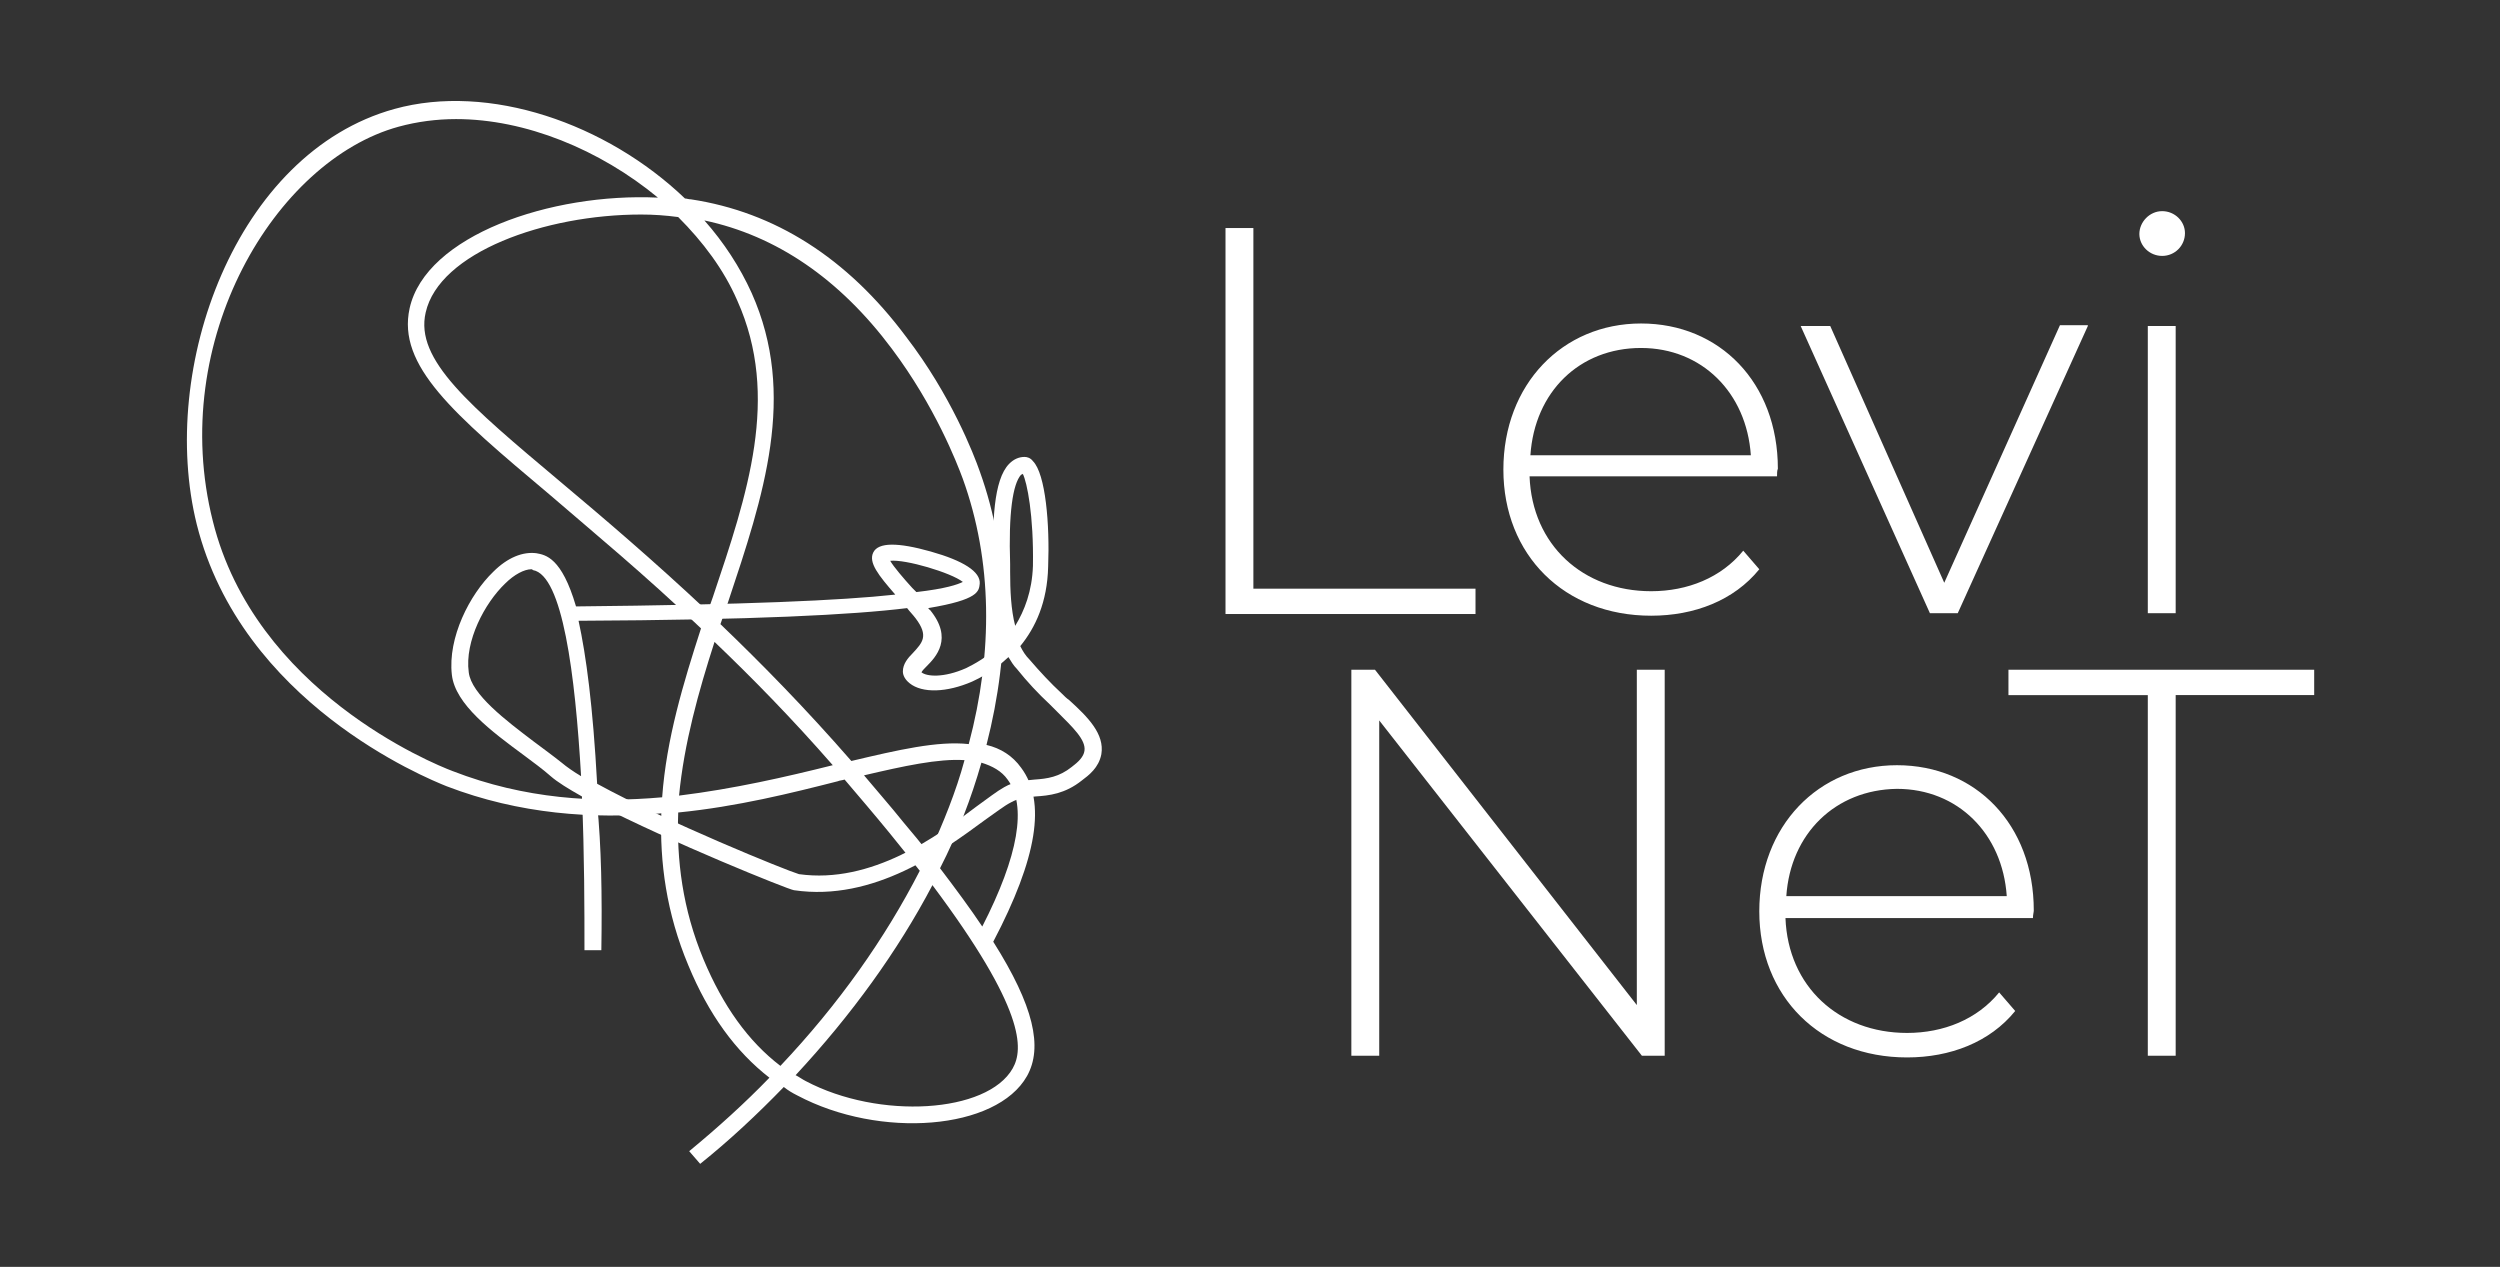
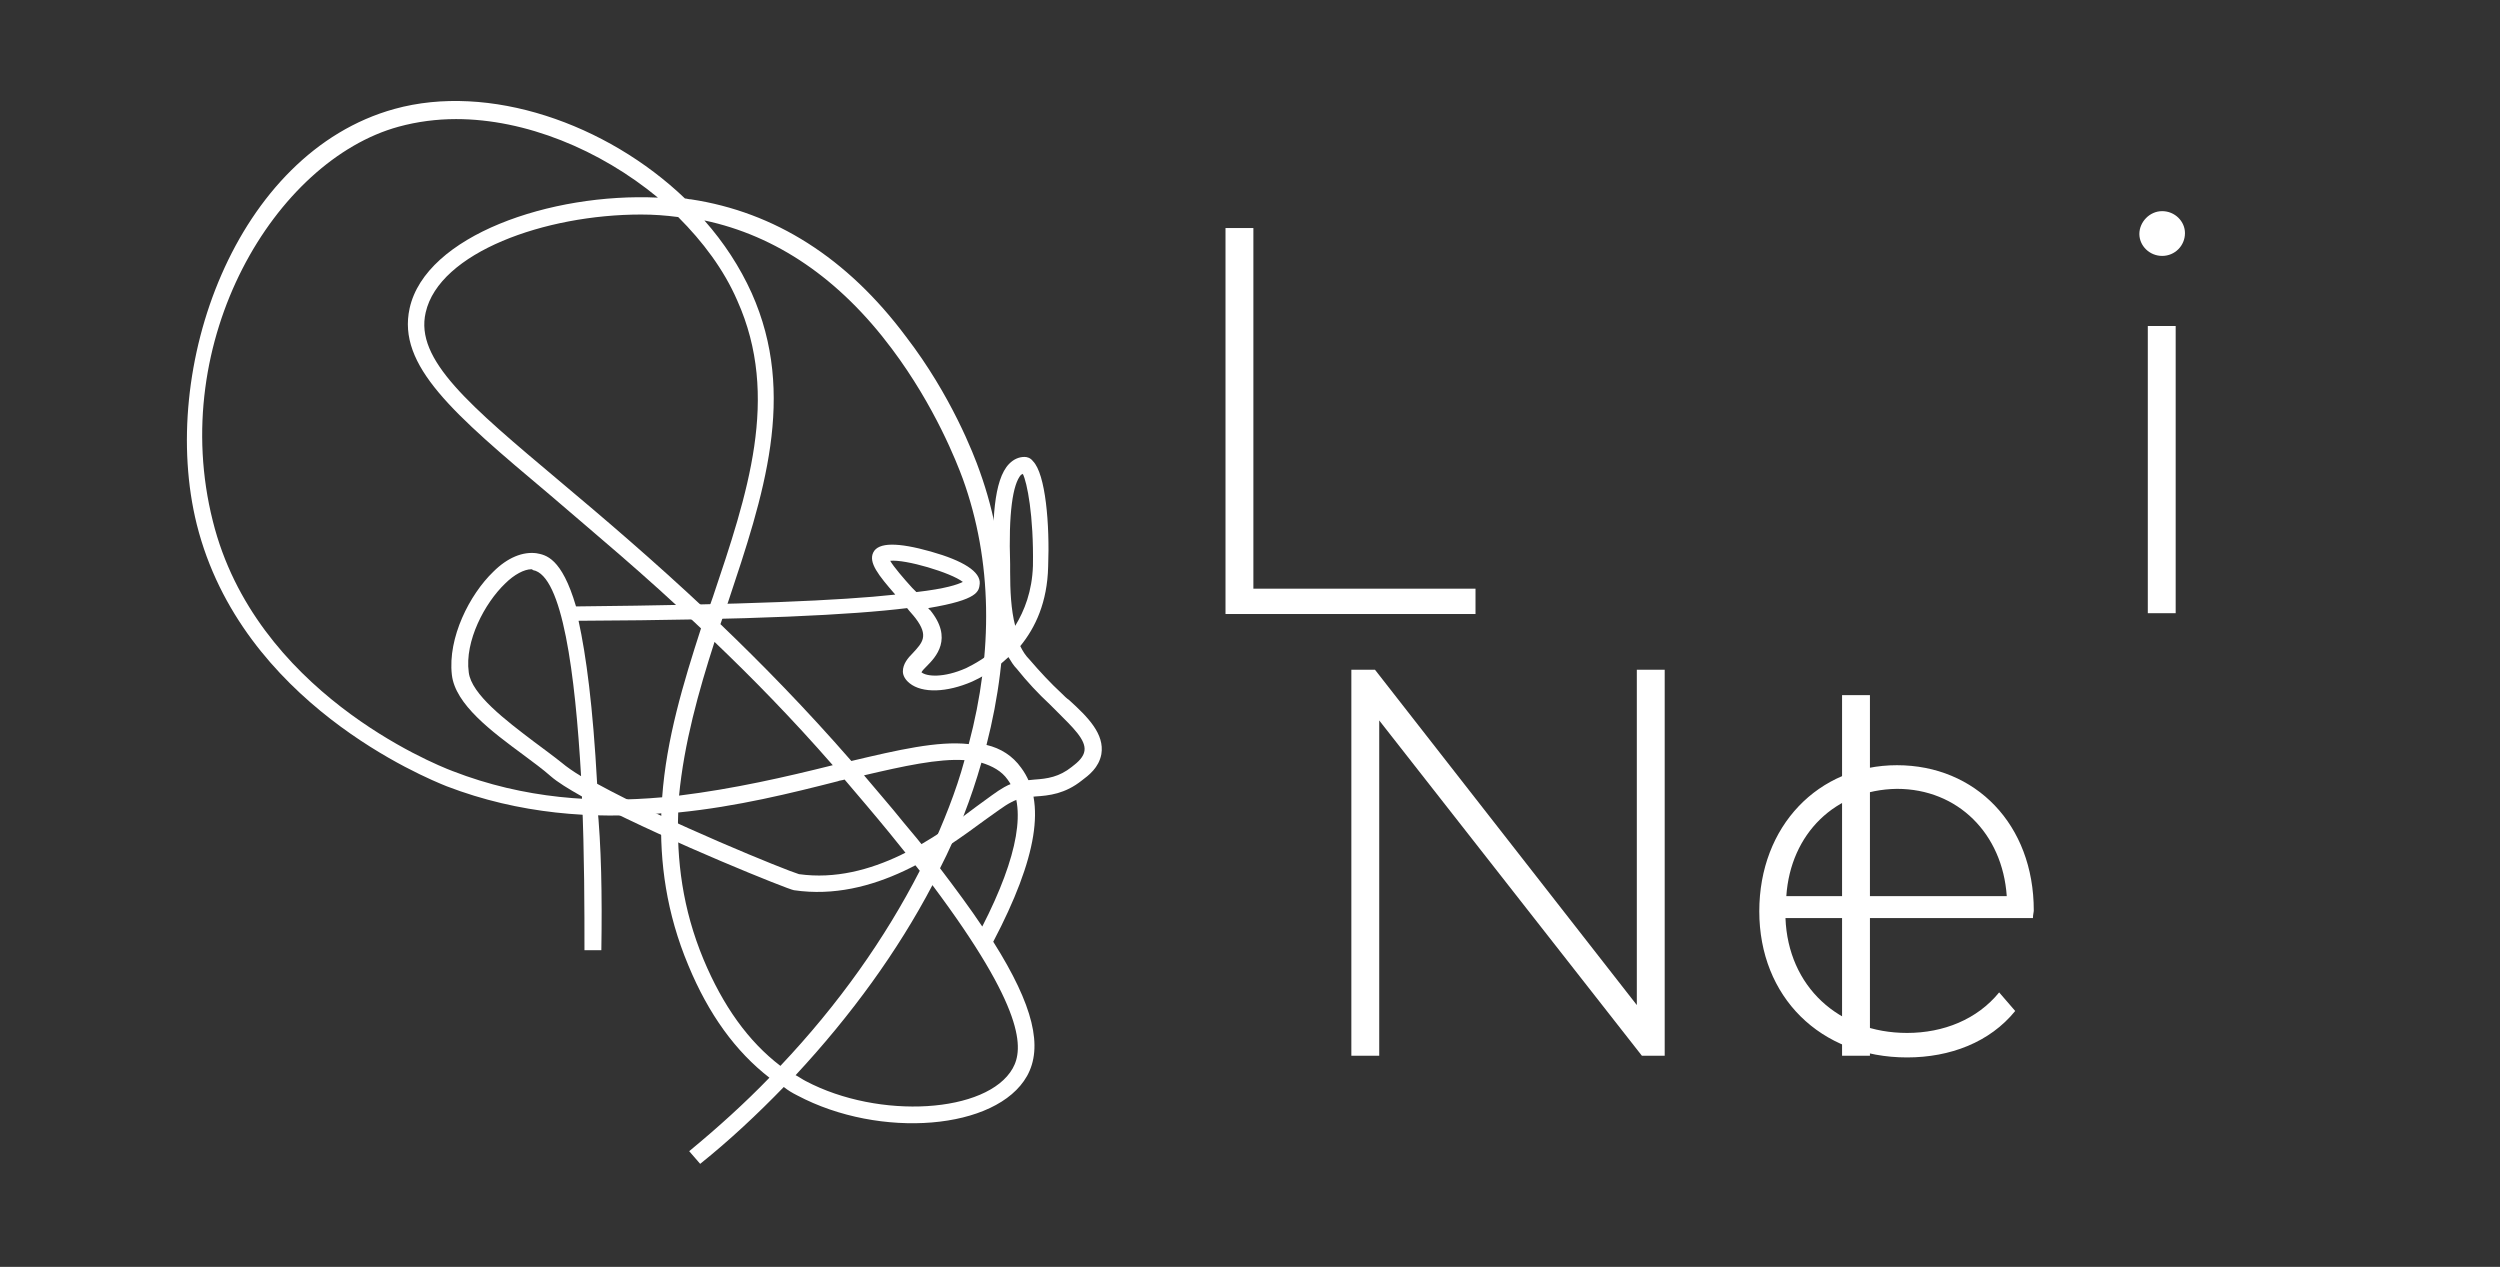
<svg xmlns="http://www.w3.org/2000/svg" version="1.1" x="0px" y="0px" viewBox="0 0 296 150" style="enable-background:new 0 0 296 150;" xml:space="preserve">
  <rect x="0" y="0" width="296" height="150" fill="#333333" stroke="none" />
  <style type="text/css">
	.st0{fill:none;stroke:#F2804A;stroke-width:2;stroke-miterlimit:10;}
	.st1{fill:#FFFFFF;}
	.st2{fill:none;}
	.st3{fill:#2D8886;}
</style>
  <g id="Livello_1">
</g>
  <g id="Livello_2">
    <g>
      <g>
        <g>
          <path class="st1" d="M82.9,137.8l-1.3-1.5c3.4-2.8,6.6-5.7,9.5-8.7c-4-3.1-7.2-7.5-9.6-13.3c-2.6-6.2-3.4-12.2-3.2-18      c-8.1,0.7-16.8,0.1-25.4-3.2c-2.5-1-24.3-9.9-29.6-31c-4.6-18.5,4.6-44,23.4-49.2c11.2-3.1,25.1,1.7,34.4,10.6      c0.2,0,0.4,0.1,0.7,0.1c9.9,1.5,18.5,6.9,25.5,16.3c5.3,6.9,8,13.9,8.7,15.9c3.6,10,3.7,21.1,0.8,32.4c1.7,0.4,3.1,1.3,4.1,2.7      c3,4,1.9,10.7-3.3,20.6c4.8,7.6,5.9,12.5,4,15.9c-3.6,6.4-17.4,7.5-27.2,2.3c-0.6-0.3-1.1-0.6-1.6-1      C89.7,131.9,86.4,135,82.9,137.8z M94.2,127.3c0.4,0.2,0.8,0.5,1.2,0.7c8.7,4.6,21.5,3.8,24.5-1.5c1.3-2.3,1.5-7-9.5-21.7      C106.3,112.6,100.8,120.2,94.2,127.3z M80.3,96.2c-0.2,5.6,0.5,11.4,3,17.4c2.3,5.5,5.3,9.7,9.1,12.6      c6.9-7.3,12.4-15.1,16.5-23.1c-1.1-1.4-2.3-2.9-3.6-4.5c-1.8-2.2-3.6-4.3-5.3-6.3c-0.3,0.1-0.6,0.1-0.8,0.2      C93.7,93.9,87.3,95.5,80.3,96.2z M111.3,102.8c1.9,2.5,3.6,4.8,5,6.9c4.3-8.4,5.3-14.3,3-17.4c-0.7-1-1.8-1.6-3.1-2      C115,94.5,113.4,98.7,111.3,102.8z M102.3,91.8c1.5,1.8,3.1,3.6,4.7,5.6c1.1,1.3,2.1,2.5,3,3.7c1.7-3.7,3.2-7.4,4.2-11.1      C111.1,89.8,107,90.7,102.3,91.8z M54,14.1c-2.3,0-4.6,0.3-6.8,0.9c-14.6,4-27.4,25.3-22,46.7c5,20.1,26,28.7,28.4,29.6      c8.5,3.3,16.9,3.8,24.8,3.1c0.5-6.9,2.5-13.5,4.6-20C76.3,68,70.1,62.9,65,58.5c-11.3-9.5-18-15.2-16.5-22      c1.9-8.6,16.7-13.7,29.4-13.1C71,17.7,62.2,14.1,54,14.1z M84.6,76c-1.9,5.9-3.6,12-4.2,18.2c6.5-0.8,12.6-2.2,18.2-3.6      C93.8,85.1,89.1,80.3,84.6,76z M85.3,73.9c4.9,4.7,10.1,10,15.5,16.2c5.5-1.3,10.2-2.4,13.9-2c2.9-10.9,2.8-21.7-0.7-31.4      c-0.7-1.9-3.3-8.6-8.4-15.4C99.4,33,91.9,27.9,83.4,26.1c2.3,2.6,4.2,5.5,5.6,8.6c5.4,12.1,1.4,24-2.8,36.6      C85.9,72.2,85.6,73,85.3,73.9z M75.9,25.4C64.5,25.4,52,29.9,50.4,37c-1.3,5.6,5.2,11,15.9,20c5,4.2,10.9,9.2,17.5,15.4      c0.2-0.6,0.4-1.1,0.6-1.7c4.1-12.2,8-23.7,2.9-35.1c-1.6-3.7-4.1-7-7-9.9C78.8,25.5,77.4,25.4,75.9,25.4z" />
        </g>
        <g>
          <path class="st1" d="M71.2,112.5l-2,0c0-4.6,0-11.4-0.3-18.2c-1.6-0.9-2.9-1.7-3.7-2.4c-0.9-0.8-2-1.6-3.2-2.5      c-3.8-2.8-8.1-6-8.5-9.5c-0.5-4.4,2.1-9.5,4.9-12.2c1.7-1.7,3.5-2.4,5.1-2.2c1.1,0.2,3,0.5,4.7,6.3c20-0.2,31.4-0.7,37.8-1.4      c-2-2.3-3.2-3.8-2.6-5c0.6-1.2,2.9-1.2,6.8-0.1c3.9,1.1,5.9,2.4,5.8,3.8c-0.1,0.9-0.1,1.9-6.1,2.9c0.1,0.1,0.1,0.2,0.2,0.2      c2.8,3.4,0.7,5.6-0.4,6.7c-0.2,0.2-0.5,0.5-0.6,0.7c0,0,0,0,0,0c0.6,0.5,2.6,0.7,5.3-0.5c0.8-0.4,2.6-1.3,4.2-3      c-0.9-2.5-1-5.5-1-8.4c0-0.2,0-0.5,0-0.8c-0.1-4.9,0-10.1,1.9-12c0.5-0.5,1.1-0.8,1.8-0.8h0c0.3,0,0.7,0.1,1,0.5      c1.5,1.5,2,7.5,1.8,12.5c-0.1,4.2-1.5,7.2-3.3,9.4c0.3,0.6,0.6,1.1,1.1,1.6c1.2,1.4,2.5,2.8,3.8,4c0.3,0.3,0.6,0.6,0.9,0.8      c2.2,2,4.2,4,3.8,6.4c-0.3,1.6-1.5,2.5-2.3,3.1c-2,1.6-3.9,1.8-5.5,1.9c-1.1,0.1-2,0.2-2.9,0.7c-0.8,0.4-1.8,1.2-3.1,2.1      c-4.9,3.6-13.1,9.7-22.6,8.3c-0.7-0.1-14.6-5.7-23.3-10.2C71.2,100.2,71.3,105.9,71.2,112.5z M94.6,103.5c8.6,1.2,16.4-4.5,21-8      c1.4-1,2.4-1.8,3.3-2.3c1.2-0.7,2.5-0.8,3.6-0.9c1.5-0.1,2.9-0.3,4.4-1.5c0.8-0.6,1.4-1.2,1.5-1.9c0.2-1.3-1.4-2.8-3.2-4.6      c-0.3-0.3-0.6-0.6-0.9-0.9c-1.4-1.3-2.7-2.7-3.9-4.2c-0.4-0.4-0.7-0.9-1-1.4c-1.7,1.6-3.4,2.5-4.3,2.9c-3,1.3-5.9,1.4-7.4,0.2      c-0.5-0.4-0.8-0.9-0.8-1.4c0-0.9,0.6-1.6,1.2-2.2c1.1-1.2,1.9-2,0.3-4.1c-0.3-0.4-0.7-0.8-1-1.2c-6.5,0.8-18.2,1.4-38.9,1.5      c0.9,4.1,1.7,10.1,2.2,19.3C78.9,97.3,93.2,103.1,94.6,103.5z M62.9,67.4c-0.8,0-2,0.6-3.1,1.7c-2.4,2.3-4.8,6.8-4.3,10.5      c0.3,2.6,4.4,5.7,7.7,8.2c1.2,0.9,2.3,1.7,3.3,2.5c0.6,0.5,1.3,1,2.3,1.6c-0.7-12.1-2.2-23.8-5.7-24.4      C63,67.4,63,67.4,62.9,67.4z M121.1,56.1c0,0-0.1,0.1-0.2,0.1c-1,1.1-1.5,4.6-1.3,10.6c0,0.4,0,0.7,0,0.9c0,2.2,0.1,4.5,0.6,6.4      c1.1-1.8,2-4.1,2.1-7.1C122.4,61,121.6,57.1,121.1,56.1z M105.4,66.4c0.4,0.7,1.6,2.1,2.6,3.2c0.2,0.2,0.3,0.3,0.5,0.5      c3.5-0.4,4.9-0.9,5.5-1.2C112.6,67.8,107.2,66.2,105.4,66.4z" />
        </g>
      </g>
      <g>
        <path class="st1" d="M145.1,27h3.3v42.7h26.3v3h-29.6V27z" />
-         <path class="st1" d="M210.4,56.4h-29.3c0.3,8.1,6.3,13.6,14.4,13.6c4.3,0,8.3-1.6,10.9-4.8l1.9,2.2c-3,3.7-7.7,5.5-12.8,5.5     c-10.3,0-17.5-7.2-17.5-17.3c0-10.1,7-17.3,16.3-17.3c9.3,0,16.2,7,16.2,17.2C210.4,55.7,210.4,56.1,210.4,56.4z M181.2,53.9     h26.1c-0.5-7.4-5.8-12.7-13-12.7C187,41.2,181.7,46.4,181.2,53.9z" />
-         <path class="st1" d="M247.2,38.6l-15.4,34h-3.3l-15.3-34h3.5L230.2,69l13.7-30.5H247.2z" />
        <path class="st1" d="M253.3,27.7c0-1.4,1.2-2.7,2.7-2.7s2.7,1.2,2.7,2.6c0,1.5-1.2,2.7-2.7,2.7S253.3,29.1,253.3,27.7z      M254.3,38.6h3.3v34h-3.3V38.6z" />
        <path class="st1" d="M197.1,79.3v45.7h-2.7l-31.1-39.7v39.7h-3.3V79.3h2.8l31,39.7V79.3H197.1z" />
        <path class="st1" d="M240.7,108.7h-29.3c0.3,8.1,6.3,13.6,14.4,13.6c4.3,0,8.3-1.6,10.9-4.8l1.9,2.2c-3,3.7-7.7,5.5-12.8,5.5     c-10.3,0-17.5-7.2-17.5-17.3c0-10.1,7-17.3,16.3-17.3c9.3,0,16.2,7,16.2,17.2C240.8,108,240.7,108.3,240.7,108.7z M211.5,106.1     h26.1c-0.5-7.4-5.8-12.7-13-12.7C217.3,93.5,212,98.7,211.5,106.1z" />
-         <path class="st1" d="M254.2,82.3h-16.4v-3H274v3h-16.4v42.7h-3.3V82.3z" />
+         <path class="st1" d="M254.2,82.3h-16.4v-3v3h-16.4v42.7h-3.3V82.3z" />
      </g>
    </g>
  </g>
</svg>